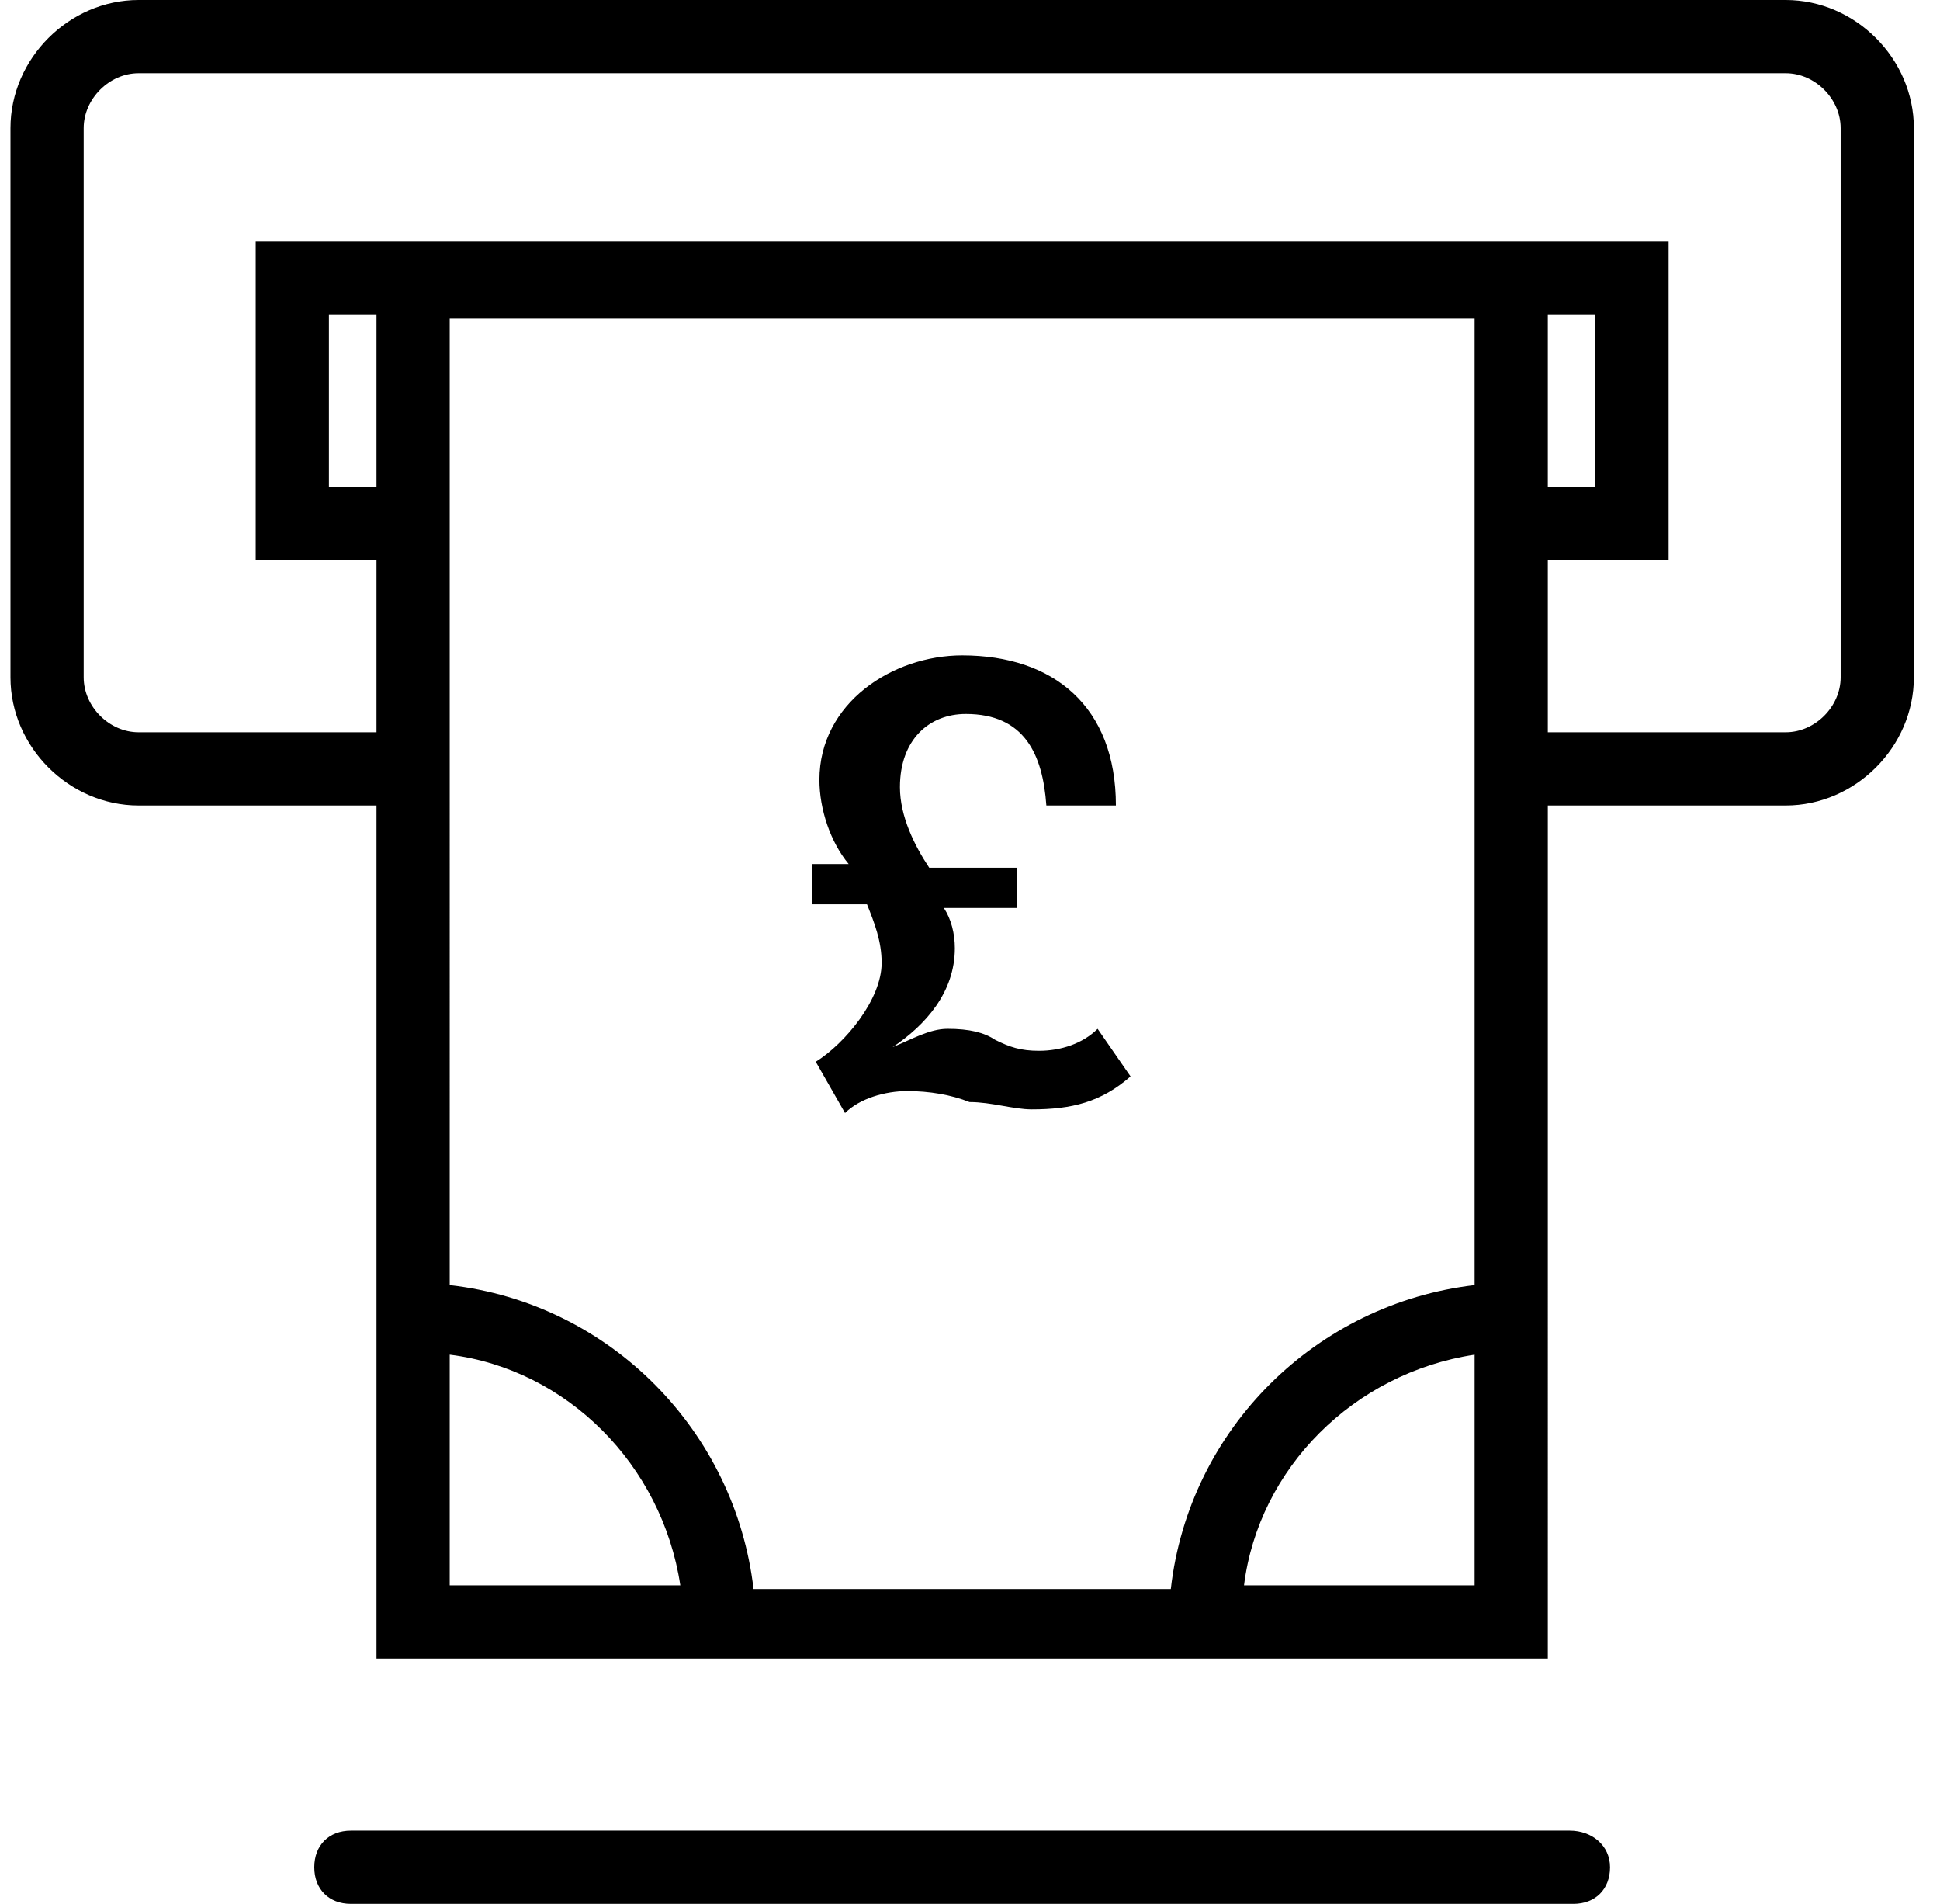
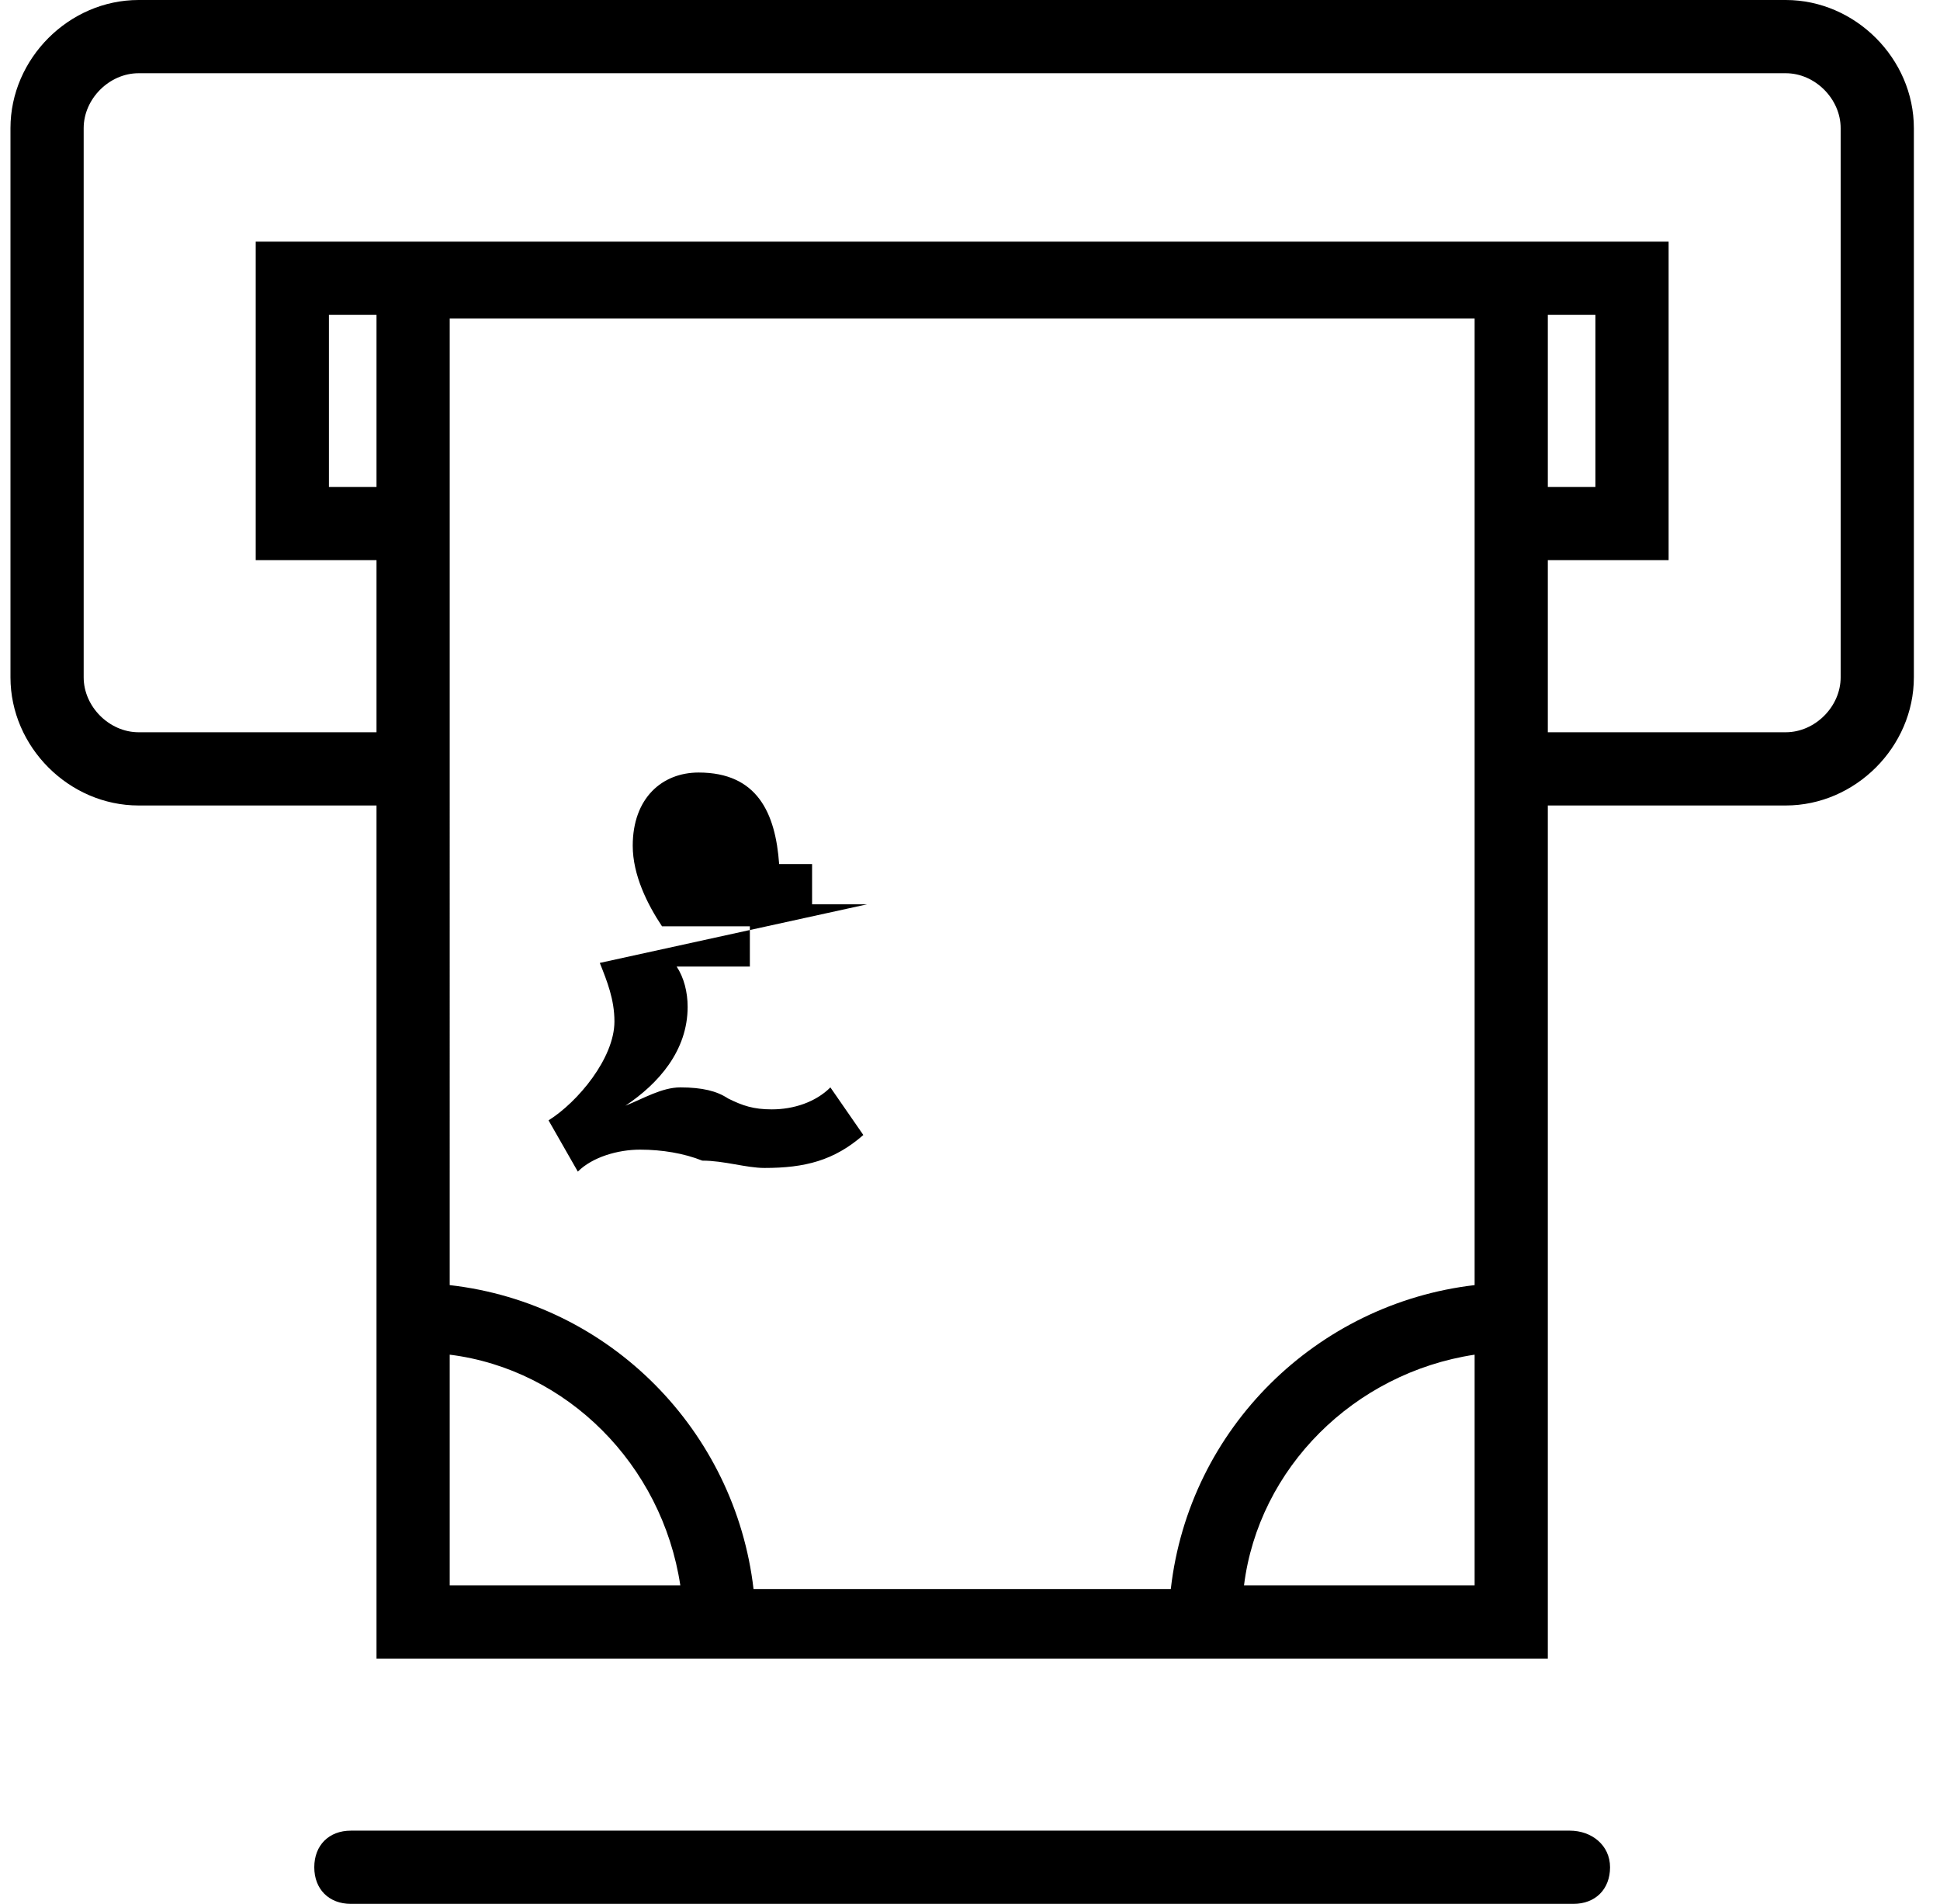
<svg xmlns="http://www.w3.org/2000/svg" width="53" height="52" viewBox="0 0 53 52">
-   <path d="M48.786 0h-45c-1.9 0-3.5 1.6-3.5 3.5v15c0 1.9 1.6 3.5 3.5 3.5h6.5v23.3h32V22h6.5c1.9 0 3.5-1.6 3.5-3.5v-15c0-1.9-1.6-3.5-3.5-3.5zm-38.5 13.3h-1.3V8.6h1.3v4.7zm2 30V37c3.2.4 5.8 3 6.3 6.3h-6.3zm28 0h-6.3c.4-3.2 3-5.8 6.3-6.3v6.3zm0-8.2c-4.3.5-7.8 3.9-8.3 8.3h-11.4c-.5-4.3-3.9-7.8-8.3-8.3V8.7h28v26.4zm10-16.6c0 .8-.7 1.5-1.5 1.5h-6.5v-4.7h3.3V6.6h-38.6v8.7h3.3V20h-6.5c-.8 0-1.5-.7-1.5-1.5v-15c0-.8.7-1.5 1.5-1.5h45c.8 0 1.5.7 1.5 1.5v15zm-8-5.2V8.6h1.3v4.7h-1.3zm1.7 37.7c0 .6-.4 1-1 1h-33.4c-.6 0-1-.4-1-1s.4-1 1-1h33.3c.6 0 1.1.4 1.1 1zm-20.3-26.3h-1.5v-1.1h1c-.5-.6-.8-1.5-.8-2.3 0-2.1 2-3.4 3.9-3.4 2.5 0 4.2 1.4 4.2 4.1h-1.9c-.1-1.4-.6-2.5-2.2-2.5-1 0-1.8.7-1.8 2 0 .8.4 1.6.8 2.2h2.4v1.1h-2c.2.3.3.7.3 1.1 0 1.2-.8 2.1-1.7 2.7.5-.2 1-.5 1.5-.5.6 0 1 .1 1.3.3.4.2.7.3 1.2.3.6 0 1.2-.2 1.6-.6l.9 1.3c-.8.7-1.6.9-2.7.9-.5 0-1.1-.2-1.7-.2-.5-.2-1.1-.3-1.7-.3-.6 0-1.3.2-1.7.6l-.8-1.4c.8-.5 1.8-1.7 1.8-2.7 0-.6-.2-1.1-.4-1.6z" />
+   <path d="M48.786 0h-45c-1.9 0-3.5 1.6-3.5 3.5v15c0 1.9 1.6 3.5 3.5 3.5h6.5v23.3h32V22h6.5c1.9 0 3.5-1.6 3.5-3.5v-15c0-1.9-1.6-3.5-3.5-3.5zm-38.5 13.3h-1.3V8.6h1.3v4.7zm2 30V37c3.2.4 5.8 3 6.3 6.3h-6.3zm28 0h-6.3c.4-3.2 3-5.8 6.3-6.3v6.3zm0-8.2c-4.3.5-7.8 3.9-8.3 8.3h-11.4c-.5-4.3-3.9-7.8-8.3-8.3V8.7h28v26.4zm10-16.6c0 .8-.7 1.5-1.5 1.5h-6.5v-4.7h3.3V6.6h-38.6v8.7h3.3V20h-6.5c-.8 0-1.5-.7-1.5-1.5v-15c0-.8.7-1.5 1.5-1.5h45c.8 0 1.5.7 1.5 1.5v15zm-8-5.2V8.6h1.3v4.7h-1.3zm1.7 37.7c0 .6-.4 1-1 1h-33.4c-.6 0-1-.4-1-1s.4-1 1-1h33.3c.6 0 1.1.4 1.1 1zm-20.3-26.3h-1.5v-1.1h1h-1.9c-.1-1.4-.6-2.5-2.2-2.5-1 0-1.8.7-1.8 2 0 .8.4 1.6.8 2.2h2.4v1.1h-2c.2.3.3.7.3 1.1 0 1.2-.8 2.1-1.7 2.7.5-.2 1-.5 1.5-.5.6 0 1 .1 1.3.3.4.2.7.3 1.2.3.6 0 1.2-.2 1.6-.6l.9 1.3c-.8.7-1.6.9-2.7.9-.5 0-1.1-.2-1.7-.2-.5-.2-1.1-.3-1.7-.3-.6 0-1.3.2-1.7.6l-.8-1.4c.8-.5 1.8-1.7 1.8-2.7 0-.6-.2-1.1-.4-1.6z" />
</svg>